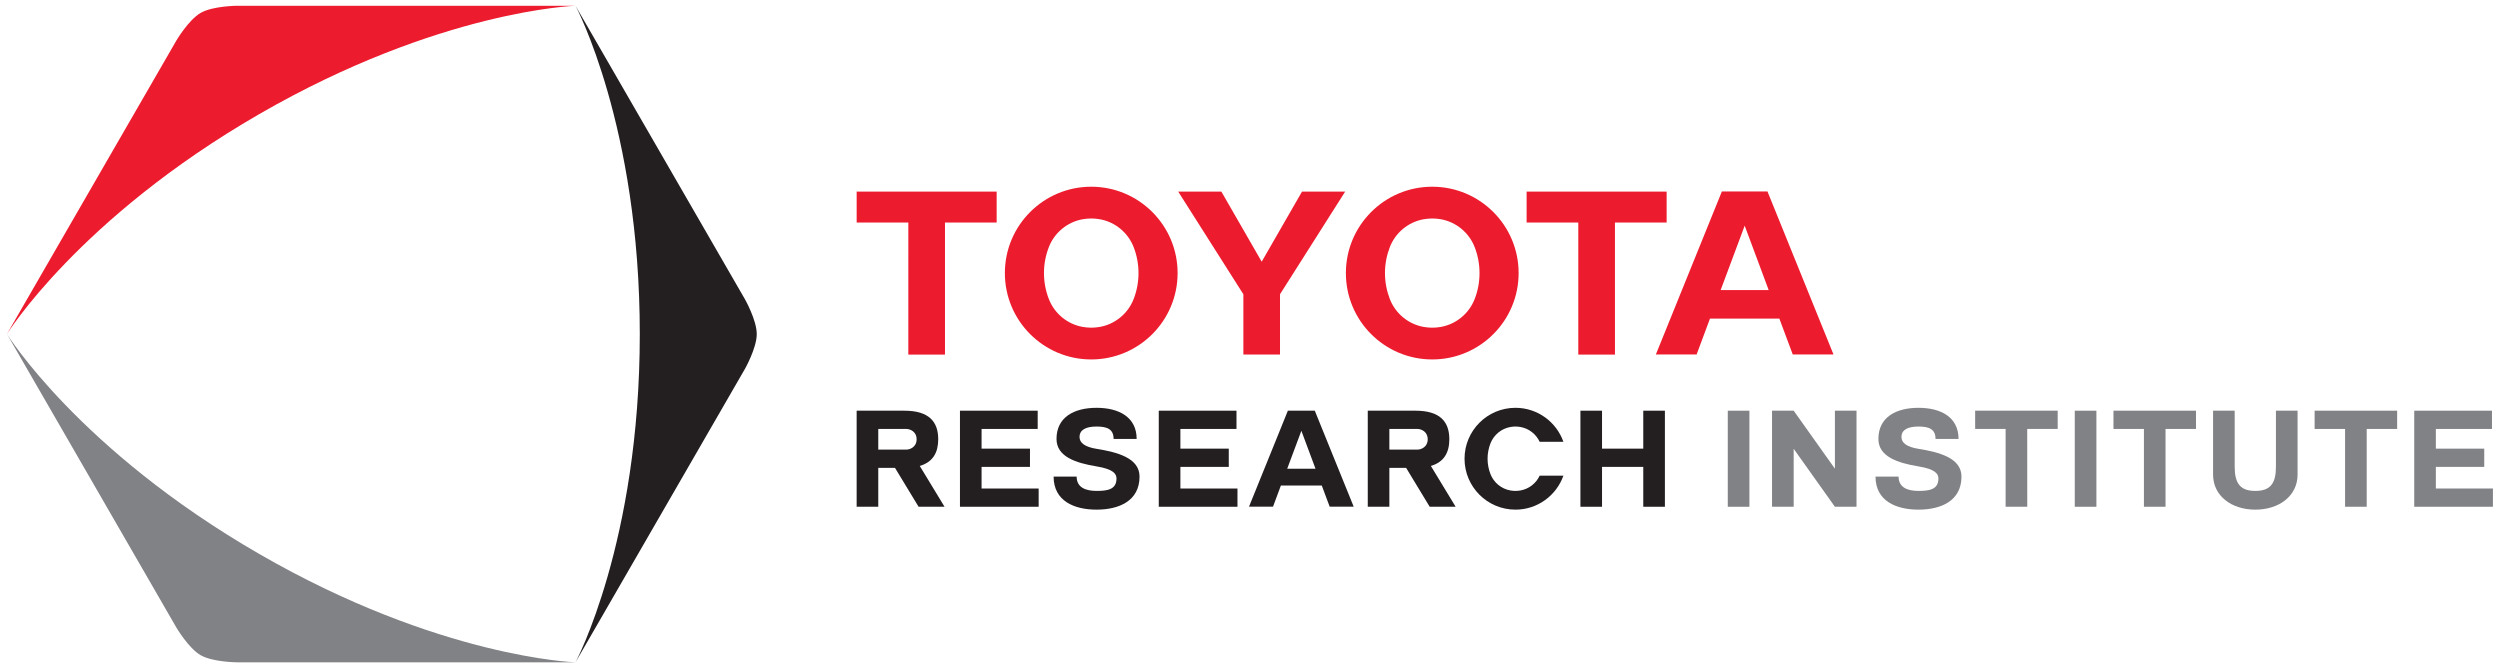
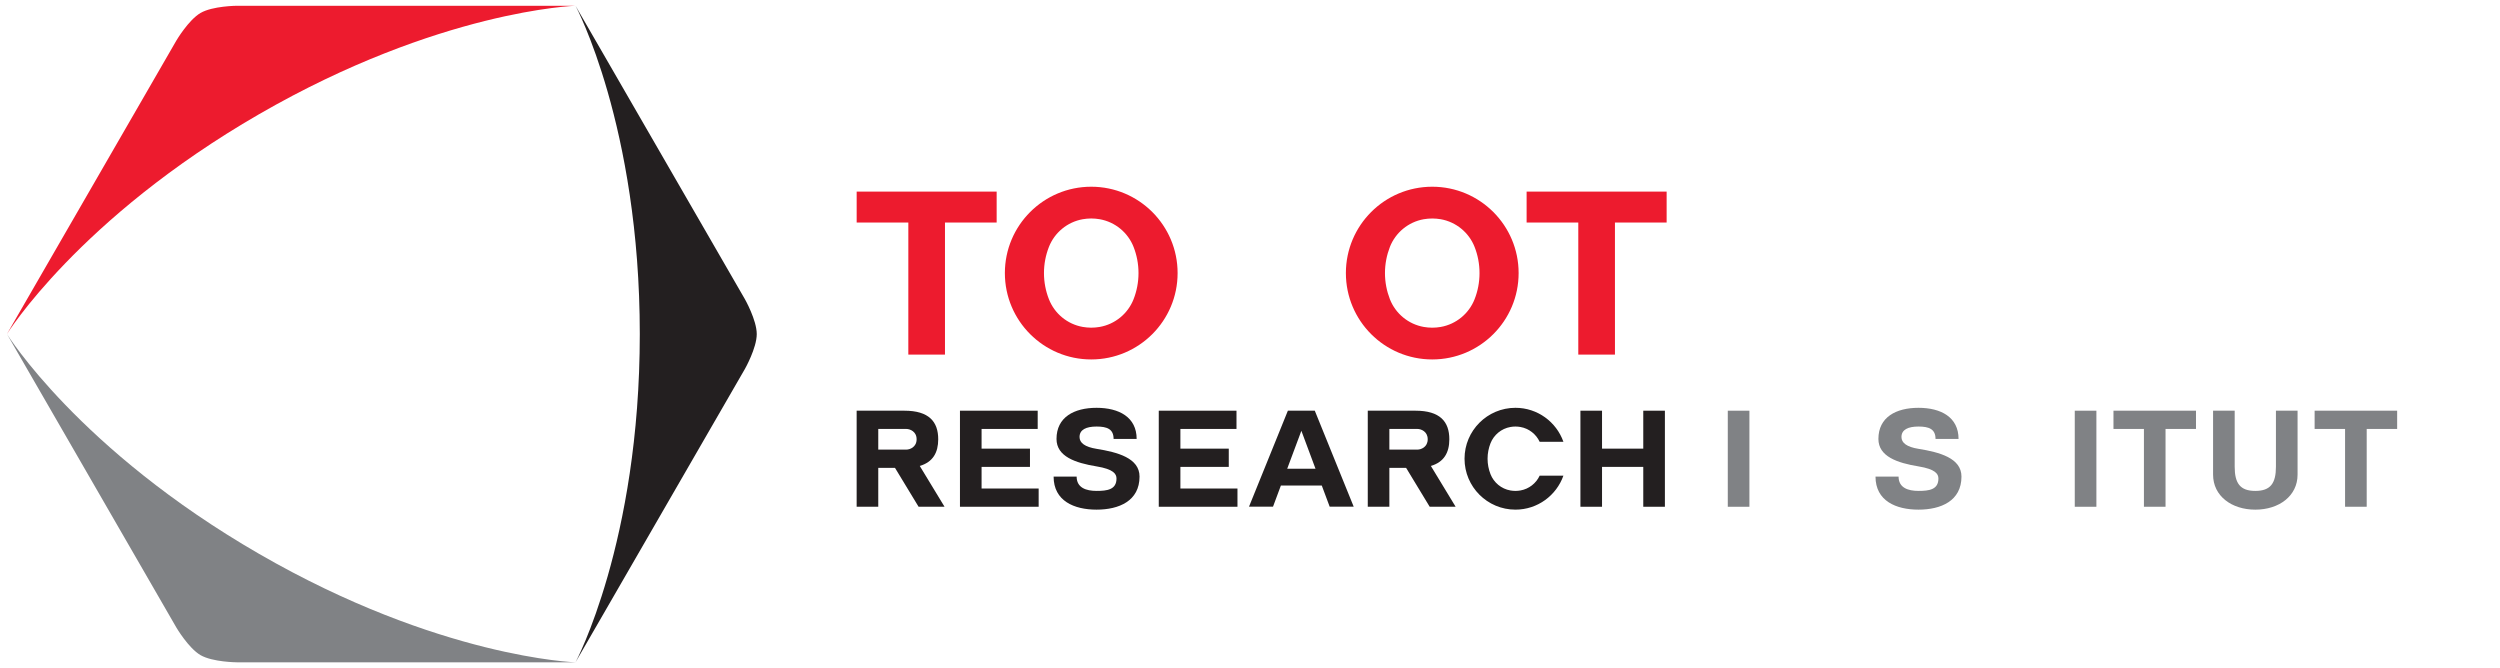
<svg xmlns="http://www.w3.org/2000/svg" xmlns:ns1="http://www.serif.com/" width="100%" height="100%" viewBox="0 0 2417 646" version="1.1" xml:space="preserve" style="fill-rule:evenodd;clip-rule:evenodd;stroke-linejoin:round;stroke-miterlimit:2;">
  <g id="Layer-1" ns1:id="Layer 1" transform="matrix(4.167,0,0,4.167,-66.667,-89.583)">
    <g transform="matrix(1,0,0,1,56.911,107.075)">
      <path d="M0,60.009C0,60.009 2.817,64.804 5.627,66.432C8.441,68.045 13.99,68.086 13.99,68.086L92.613,68.086C92.613,68.086 61.043,67.086 19.193,42.924C-22.661,18.765 -39.3,-8.077 -39.3,-8.077L0,60.009Z" style="fill:rgb(128,130,133);fill-rule:nonzero;" />
    </g>
    <g transform="matrix(1,0,0,1,188.836,90.914)">
      <path d="M0,16.17C0,16.17 2.739,11.331 2.739,8.09C2.735,4.849 0,0.013 0,0.013L-39.312,-68.075C-39.312,-68.075 -24.396,-40.242 -24.396,8.086C-24.396,56.422 -39.312,84.245 -39.312,84.245L0,16.17Z" style="fill:rgb(35,31,32);fill-rule:nonzero;" />
    </g>
    <g transform="matrix(1,0,0,1,70.907,98.998)">
      <path d="M0,-76.159C0,-76.159 -5.557,-76.118 -8.363,-74.501C-11.176,-72.873 -13.994,-68.082 -13.994,-68.082L-53.298,0C-53.298,0 -36.654,-26.834 5.196,-51C47.046,-75.159 78.616,-76.159 78.616,-76.159L0,-76.159Z" style="fill:rgb(237,27,46);fill-rule:nonzero;" />
    </g>
    <g transform="matrix(1,0,0,1,247.236,103.765)">
      <path d="M0,-37.814L-32.48,-37.814L-32.48,-30.629L-20.49,-30.629L-20.494,0L-11.99,0L-11.99,-30.629L0,-30.629L0,-37.814Z" style="fill:rgb(237,27,46);fill-rule:nonzero;" />
    </g>
    <g transform="matrix(1,0,0,1,279.002,78.791)">
      <path d="M0,12.132C-1.301,15.447 -4.259,17.926 -7.85,18.558C-8.485,18.666 -9.147,18.733 -9.823,18.733C-10.492,18.733 -11.158,18.666 -11.79,18.558C-15.38,17.926 -18.338,15.447 -19.639,12.132C-20.379,10.255 -20.788,8.203 -20.788,6.063C-20.788,3.922 -20.379,1.874 -19.639,-0.007C-18.338,-3.315 -15.38,-5.794 -11.79,-6.429C-11.158,-6.541 -10.492,-6.604 -9.823,-6.604C-9.147,-6.604 -8.485,-6.541 -7.85,-6.429C-4.259,-5.794 -1.301,-3.315 0,-0.007C0.74,1.874 1.145,3.922 1.145,6.063C1.145,8.203 0.74,10.255 0,12.132M-9.823,-13.971C-20.888,-13.971 -29.86,-4.998 -29.86,6.063C-29.86,17.127 -20.888,26.103 -9.823,26.103C1.241,26.103 10.217,17.127 10.217,6.063C10.217,-4.998 1.241,-13.971 -9.823,-13.971" style="fill:rgb(237,27,46);fill-rule:nonzero;" />
    </g>
    <g transform="matrix(1,0,0,1,289.357,103.761)">
-       <path d="M0,-37.81L10.013,-37.81L19.372,-21.549L28.727,-37.81L38.739,-37.81L23.62,-13.989L23.62,0L15.12,0L15.12,-13.989L0,-37.81Z" style="fill:rgb(237,27,46);fill-rule:nonzero;" />
-     </g>
+       </g>
    <g transform="matrix(1,0,0,1,348.299,72.187)">
      <path d="M0,25.34C0.669,25.34 1.334,25.274 1.97,25.166C5.56,24.53 8.522,22.051 9.823,18.739C10.566,16.859 10.968,14.811 10.968,12.67C10.968,10.529 10.566,8.478 9.823,6.597C8.522,3.289 5.56,0.81 1.97,0.174C1.334,0.067 0.669,0.004 0,0.004C-0.673,0.004 -1.327,0.067 -1.967,0.174C-5.561,0.81 -8.522,3.289 -9.823,6.597C-10.556,8.478 -10.969,10.529 -10.969,12.67C-10.969,14.811 -10.556,16.859 -9.823,18.739C-8.522,22.051 -5.561,24.53 -1.967,25.166C-1.327,25.274 -0.673,25.34 0,25.34M-20.037,12.67C-20.037,1.605 -11.072,-7.367 0,-7.367C11.064,-7.367 20.04,1.605 20.04,12.67C20.04,23.738 11.064,32.707 0,32.707C-11.072,32.707 -20.037,23.738 -20.037,12.67" style="fill:rgb(237,27,46);fill-rule:nonzero;" />
    </g>
    <g transform="matrix(1,0,0,1,426.356,80.866)">
-       <path d="M0,7.928L-5.567,-7.006L-11.143,7.928L0,7.928ZM2.476,14.547L-13.617,14.547L-16.718,22.869L-26.173,22.869L-10.863,-14.941L-0.278,-14.941L15.038,22.869L5.583,22.869L2.476,14.547Z" style="fill:rgb(237,27,46);fill-rule:nonzero;" />
-     </g>
+       </g>
    <g transform="matrix(1,0,0,1,402.681,103.765)">
      <path d="M0,-37.814L-32.487,-37.814L-32.487,-30.629L-20.497,-30.629L-20.497,0L-11.99,0L-11.993,-30.629L0,-30.629L0,-37.814Z" style="fill:rgb(237,27,46);fill-rule:nonzero;" />
    </g>
    <g transform="matrix(1,0,0,1,474.261,134.834)">
-       <path d="M0,-13.815L7.069,-13.815L7.069,4.237L12.09,4.237L12.079,-13.815L19.152,-13.815L19.152,-18.052L0,-18.052L0,-13.815Z" style="fill:rgb(128,130,133);fill-rule:nonzero;" />
-     </g>
+       </g>
    <g transform="matrix(1,0,0,1,506.353,134.834)">
      <path d="M0,-13.815L7.065,-13.815L7.065,4.237L12.079,4.237L12.079,-13.815L19.145,-13.815L19.145,-18.052L0,-18.052L0,-13.815Z" style="fill:rgb(128,130,133);fill-rule:nonzero;" />
    </g>
    <g transform="matrix(1,0,0,1,553.022,134.834)">
      <path d="M0,-13.815L7.065,-13.815L7.065,4.237L12.083,4.237L12.083,-13.815L19.148,-13.815L19.148,-18.052L0,-18.052L0,-13.815Z" style="fill:rgb(128,130,133);fill-rule:nonzero;" />
    </g>
    <g transform="matrix(1,0,0,1,441.721,125.616)">
-       <path d="M0,4.621L-9.566,-8.834L-14.584,-8.834L-14.584,13.455L-9.566,13.455L-9.566,0.005L0,13.455L5.014,13.455L5.014,-8.834L0,-8.834L0,4.621Z" style="fill:rgb(128,130,133);fill-rule:nonzero;" />
-     </g>
+       </g>
    <g transform="matrix(1,0,0,1,0,57.861)">
      <rect x="416.868" y="58.925" width="5.018" height="22.289" style="fill:rgb(128,130,133);" />
    </g>
    <g transform="matrix(1,0,0,1,0,57.861)">
      <rect x="497.372" y="58.925" width="5.018" height="22.289" style="fill:rgb(128,130,133);" />
    </g>
    <g transform="matrix(1,0,0,1,581.148,121.016)">
-       <path d="M0,13.823L0,8.806L11.229,8.806L11.229,4.573L0,4.573L0,0.005L13.02,0.005L13.02,-4.233L-5.014,-4.233L-5.014,18.056L13.243,18.056L13.243,13.823L0,13.823Z" style="fill:rgb(128,130,133);fill-rule:nonzero;" />
-     </g>
+       </g>
    <g transform="matrix(1,0,0,1,544.047,126.746)">
      <path d="M0,3.034C0,6.881 -1.261,8.65 -4.784,8.65C-8.311,8.65 -9.571,6.881 -9.571,3.034L-9.571,-9.964L-14.585,-9.964L-14.585,4.877C-14.585,9.828 -10.284,12.998 -4.784,12.998C0.713,12.998 5.018,9.828 5.018,4.877L5.018,-9.964L0,-9.964L0,3.034Z" style="fill:rgb(128,130,133);fill-rule:nonzero;" />
    </g>
    <g transform="matrix(1,0,0,1,461.117,130.224)">
      <path d="M0,-4.589C-2.739,-5.031 -3.954,-5.979 -3.954,-7.336C-3.954,-9.042 -2.423,-9.763 0,-9.763C2.412,-9.763 3.951,-9.19 3.951,-6.886L9.292,-6.886C9.292,-11.941 5.196,-14.108 0,-14.108C-5.207,-14.108 -9.303,-11.941 -9.303,-6.886C-9.303,-2.813 -4.924,-1.326 0,-0.516C3.914,0.124 4.62,1.231 4.62,2.298C4.62,4.904 2.408,5.171 0,5.171C-2.423,5.171 -4.623,4.45 -4.623,1.848L-9.976,1.848C-9.976,7.498 -5.207,9.519 0,9.519C5.196,9.519 9.969,7.498 9.969,1.848C9.969,-2.467 4.832,-3.809 0,-4.589" style="fill:rgb(128,130,133);fill-rule:nonzero;" />
    </g>
    <g transform="matrix(1,0,0,1,243.737,126.034)">
      <path d="M0,3.789L11.228,3.789L11.228,-0.444L0,-0.444L0,-5.016L13.02,-5.016L13.02,-9.25L-5.014,-9.25L-5.014,13.039L13.243,13.039L13.243,8.807L0,8.807L0,3.789Z" style="fill:rgb(35,31,32);fill-rule:nonzero;" />
    </g>
    <g transform="matrix(1,0,0,1,289.866,126.034)">
      <path d="M0,3.789L11.224,3.789L11.224,-0.444L0,-0.444L0,-5.016L13.016,-5.016L13.016,-9.25L-5.018,-9.25L-5.018,13.039L13.242,13.039L13.242,8.807L0,8.807L0,3.789Z" style="fill:rgb(35,31,32);fill-rule:nonzero;" />
    </g>
    <g transform="matrix(1,0,0,1,397.259,139.073)">
      <path d="M0,-22.289L0,-13.484L-9.567,-13.484L-9.567,-22.289L-14.581,-22.289L-14.581,0L-9.567,0L-9.567,-9.251L0,-9.251L0,0L5.018,0L5.018,-22.289L0,-22.289Z" style="fill:rgb(35,31,32);fill-rule:nonzero;" />
    </g>
    <g transform="matrix(1,0,0,1,226.286,130.046)">
      <path d="M0,-4.233L-6.519,-4.233L-6.519,-9.027L0,-9.027C0.818,-9.027 2.379,-8.452 2.379,-6.63C2.379,-4.809 0.818,-4.233 0,-4.233M7.393,-6.63C7.393,-10.733 5.218,-13.261 -0.45,-13.261L-11.533,-13.261L-11.533,9.028L-6.519,9.028L-6.519,0L-2.639,0L2.839,9.028L8.86,9.028L3.111,-0.442C6.151,-1.338 7.393,-3.534 7.393,-6.63" style="fill:rgb(35,31,32);fill-rule:nonzero;" />
    </g>
    <g transform="matrix(1,0,0,1,344.873,130.046)">
      <path d="M0,-4.233L-6.523,-4.233L-6.523,-9.027L0,-9.027C0.817,-9.027 2.374,-8.452 2.374,-6.63C2.374,-4.809 0.817,-4.233 0,-4.233M7.389,-6.63C7.389,-10.733 5.214,-13.261 -0.45,-13.261L-11.533,-13.261L-11.533,9.028L-6.523,9.028L-6.523,0L-2.64,0L2.835,9.028L8.853,9.028L3.106,-0.442C6.147,-1.338 7.389,-3.534 7.389,-6.63" style="fill:rgb(35,31,32);fill-rule:nonzero;" />
    </g>
    <g transform="matrix(1,0,0,1,366.439,135.293)">
      <path d="M0,-14.729C0.379,-14.796 0.77,-14.833 1.163,-14.833C1.554,-14.833 1.94,-14.796 2.323,-14.729C4.304,-14.379 5.954,-13.067 6.779,-11.298L12.291,-11.298C10.667,-15.885 6.3,-19.178 1.163,-19.178C-5.363,-19.178 -10.648,-13.885 -10.648,-7.366C-10.648,-0.843 -5.363,4.449 1.163,4.449C6.3,4.449 10.667,1.152 12.291,-3.43L6.779,-3.43C5.958,-1.665 4.308,-0.349 2.323,0C1.94,0.067 1.554,0.104 1.163,0.104C0.77,0.104 0.379,0.067 0,0C-2.115,-0.368 -3.861,-1.832 -4.628,-3.787C-5.059,-4.895 -5.304,-6.103 -5.304,-7.366C-5.304,-8.626 -5.059,-9.834 -4.628,-10.941C-3.861,-12.893 -2.115,-14.357 0,-14.729" style="fill:rgb(35,31,32);fill-rule:nonzero;" />
    </g>
    <g transform="matrix(1,0,0,1,270.418,130.224)">
      <path d="M0,-4.589C-2.739,-5.031 -3.951,-5.979 -3.951,-7.336C-3.951,-9.042 -2.416,-9.763 0,-9.763C2.419,-9.763 3.951,-9.19 3.951,-6.886L9.299,-6.886C9.299,-11.941 5.203,-14.108 0,-14.108C-5.207,-14.108 -9.295,-11.941 -9.295,-6.886C-9.295,-2.813 -4.925,-1.326 0,-0.516C3.917,0.124 4.624,1.231 4.624,2.298C4.624,4.904 2.416,5.171 0,5.171C-2.416,5.171 -4.624,4.45 -4.624,1.848L-9.968,1.848C-9.968,7.498 -5.207,9.519 0,9.519C5.203,9.519 9.968,7.498 9.968,1.848C9.968,-2.467 4.835,-3.809 0,-4.589" style="fill:rgb(35,31,32);fill-rule:nonzero;" />
    </g>
    <g transform="matrix(1,0,0,1,314.648,125.579)">
      <path d="M0,4.672L3.286,-4.133L6.567,4.672L0,4.672ZM6.396,-8.805L0.16,-8.805L-8.864,13.477L-3.293,13.477L-1.468,8.575L8.024,8.575L9.854,13.477L15.428,13.477L6.396,-8.805Z" style="fill:rgb(35,31,32);fill-rule:nonzero;" />
    </g>
  </g>
</svg>